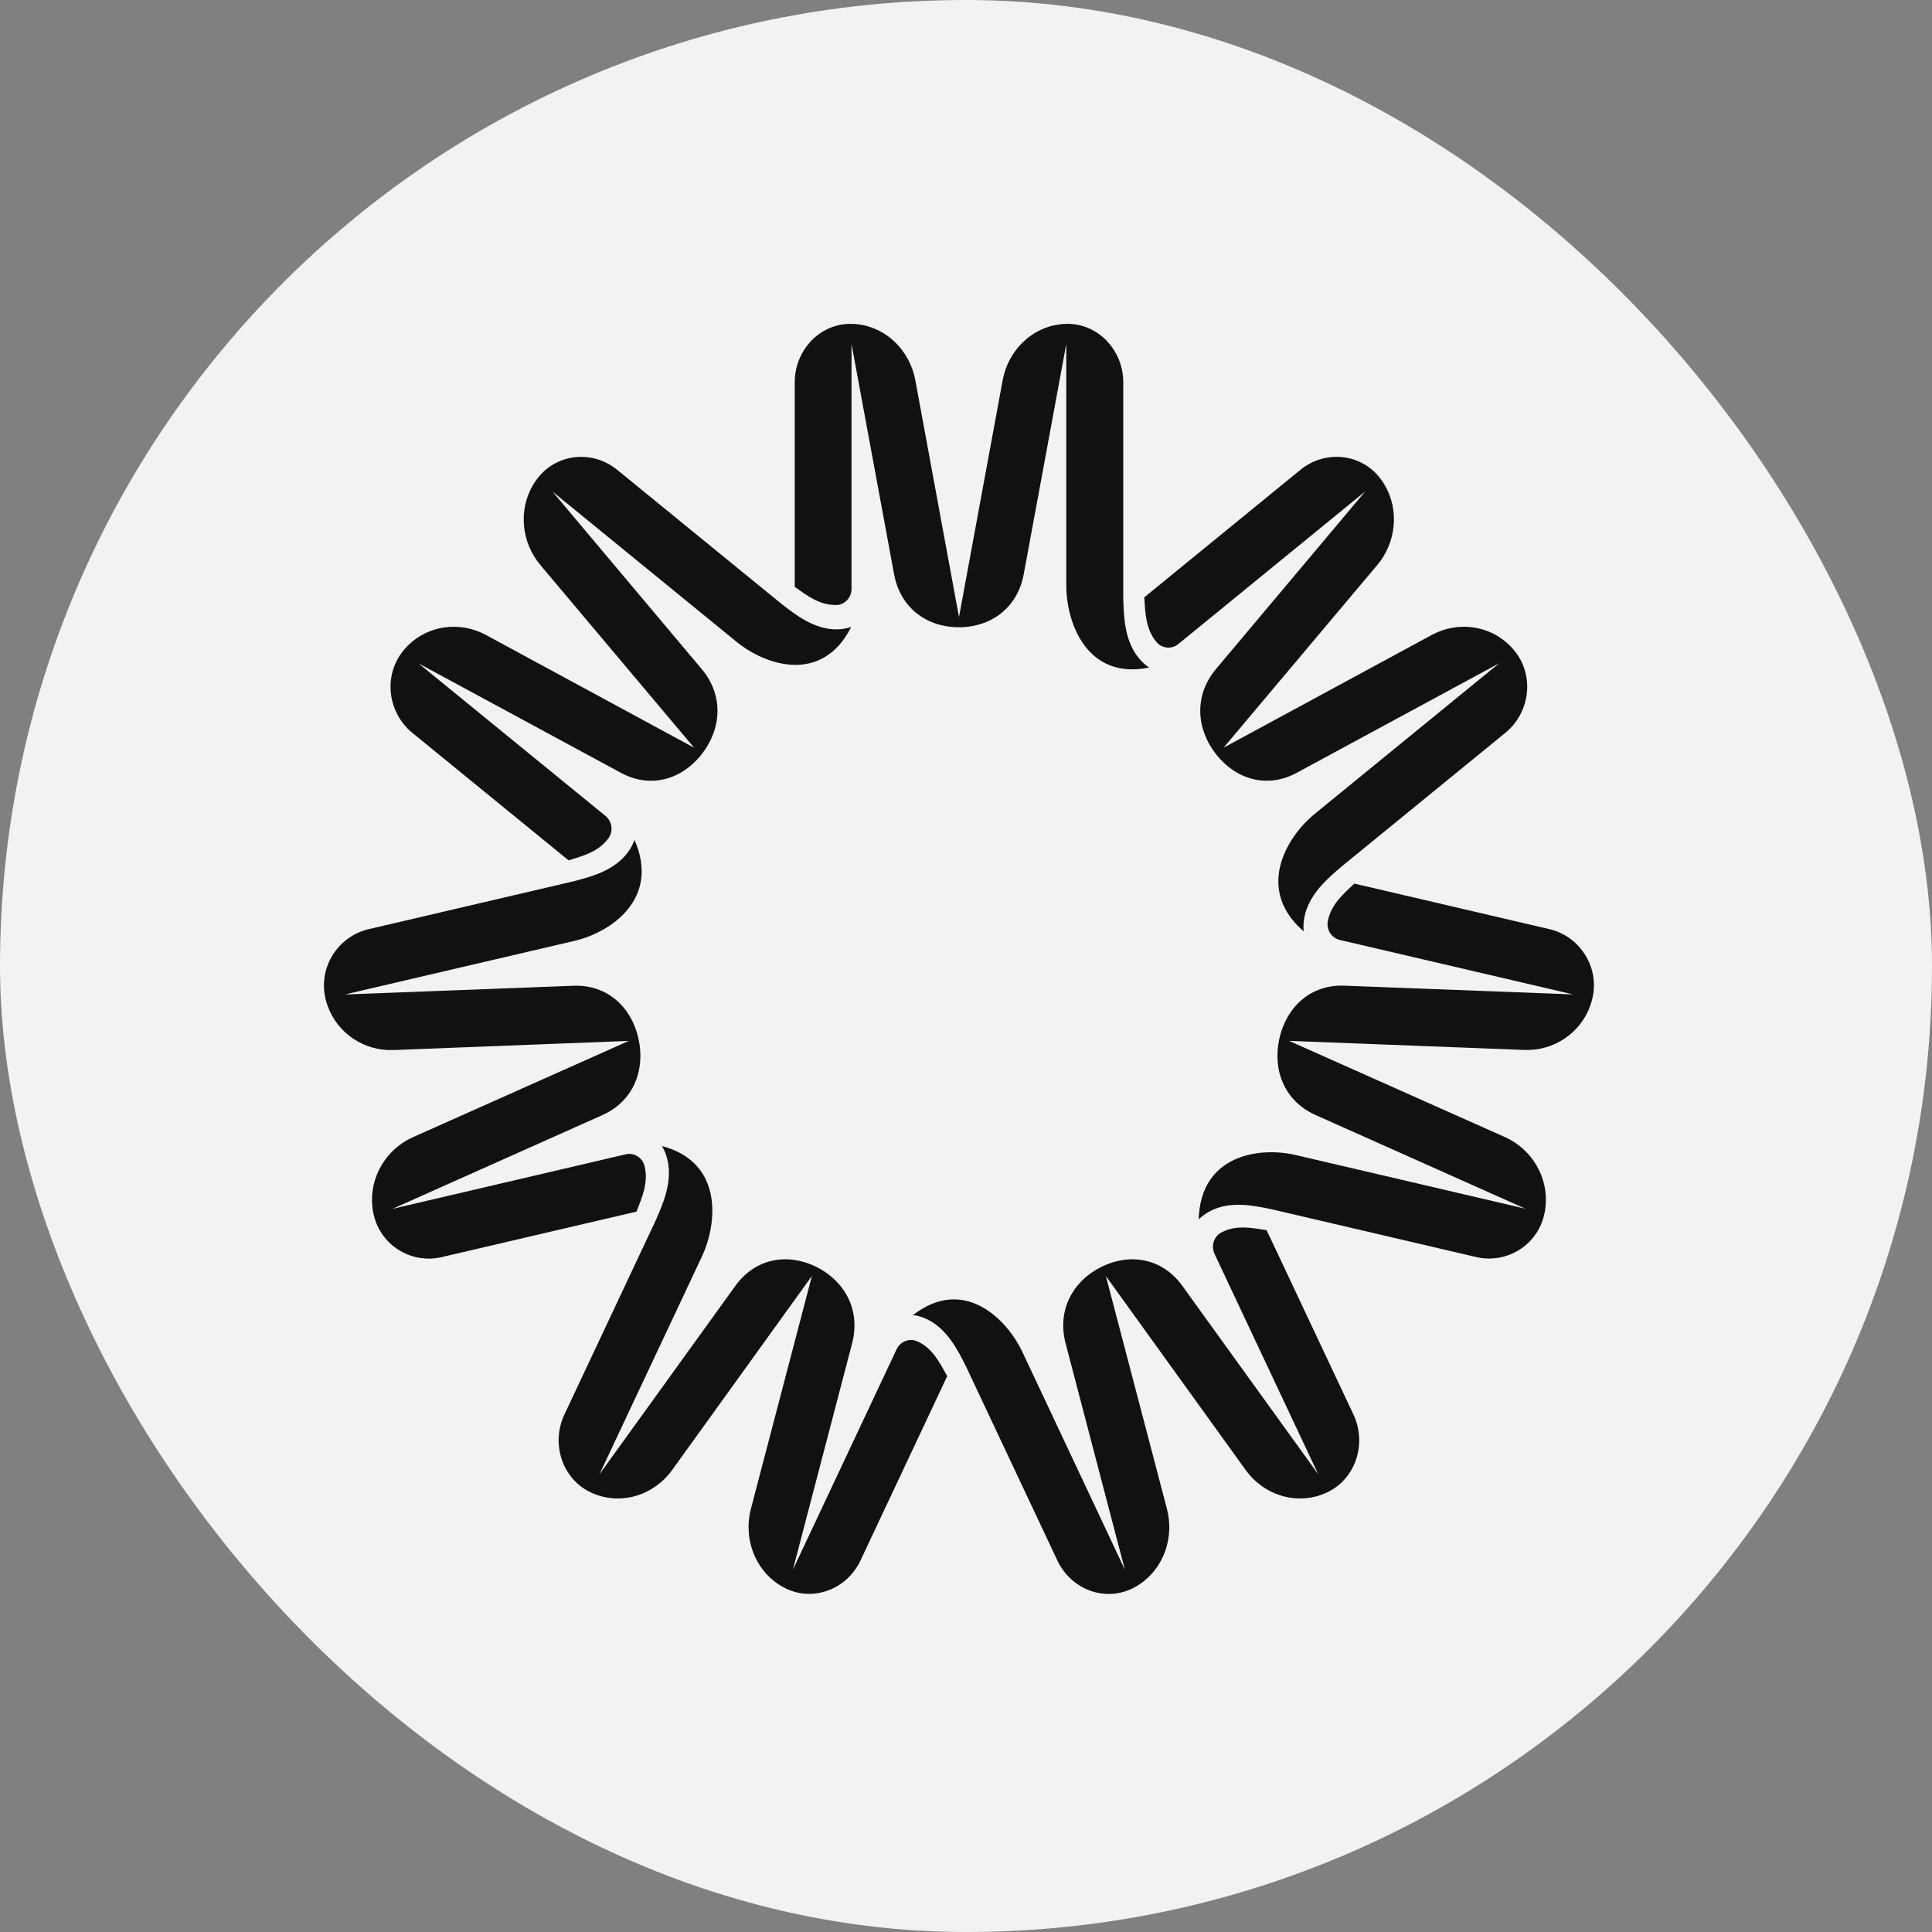
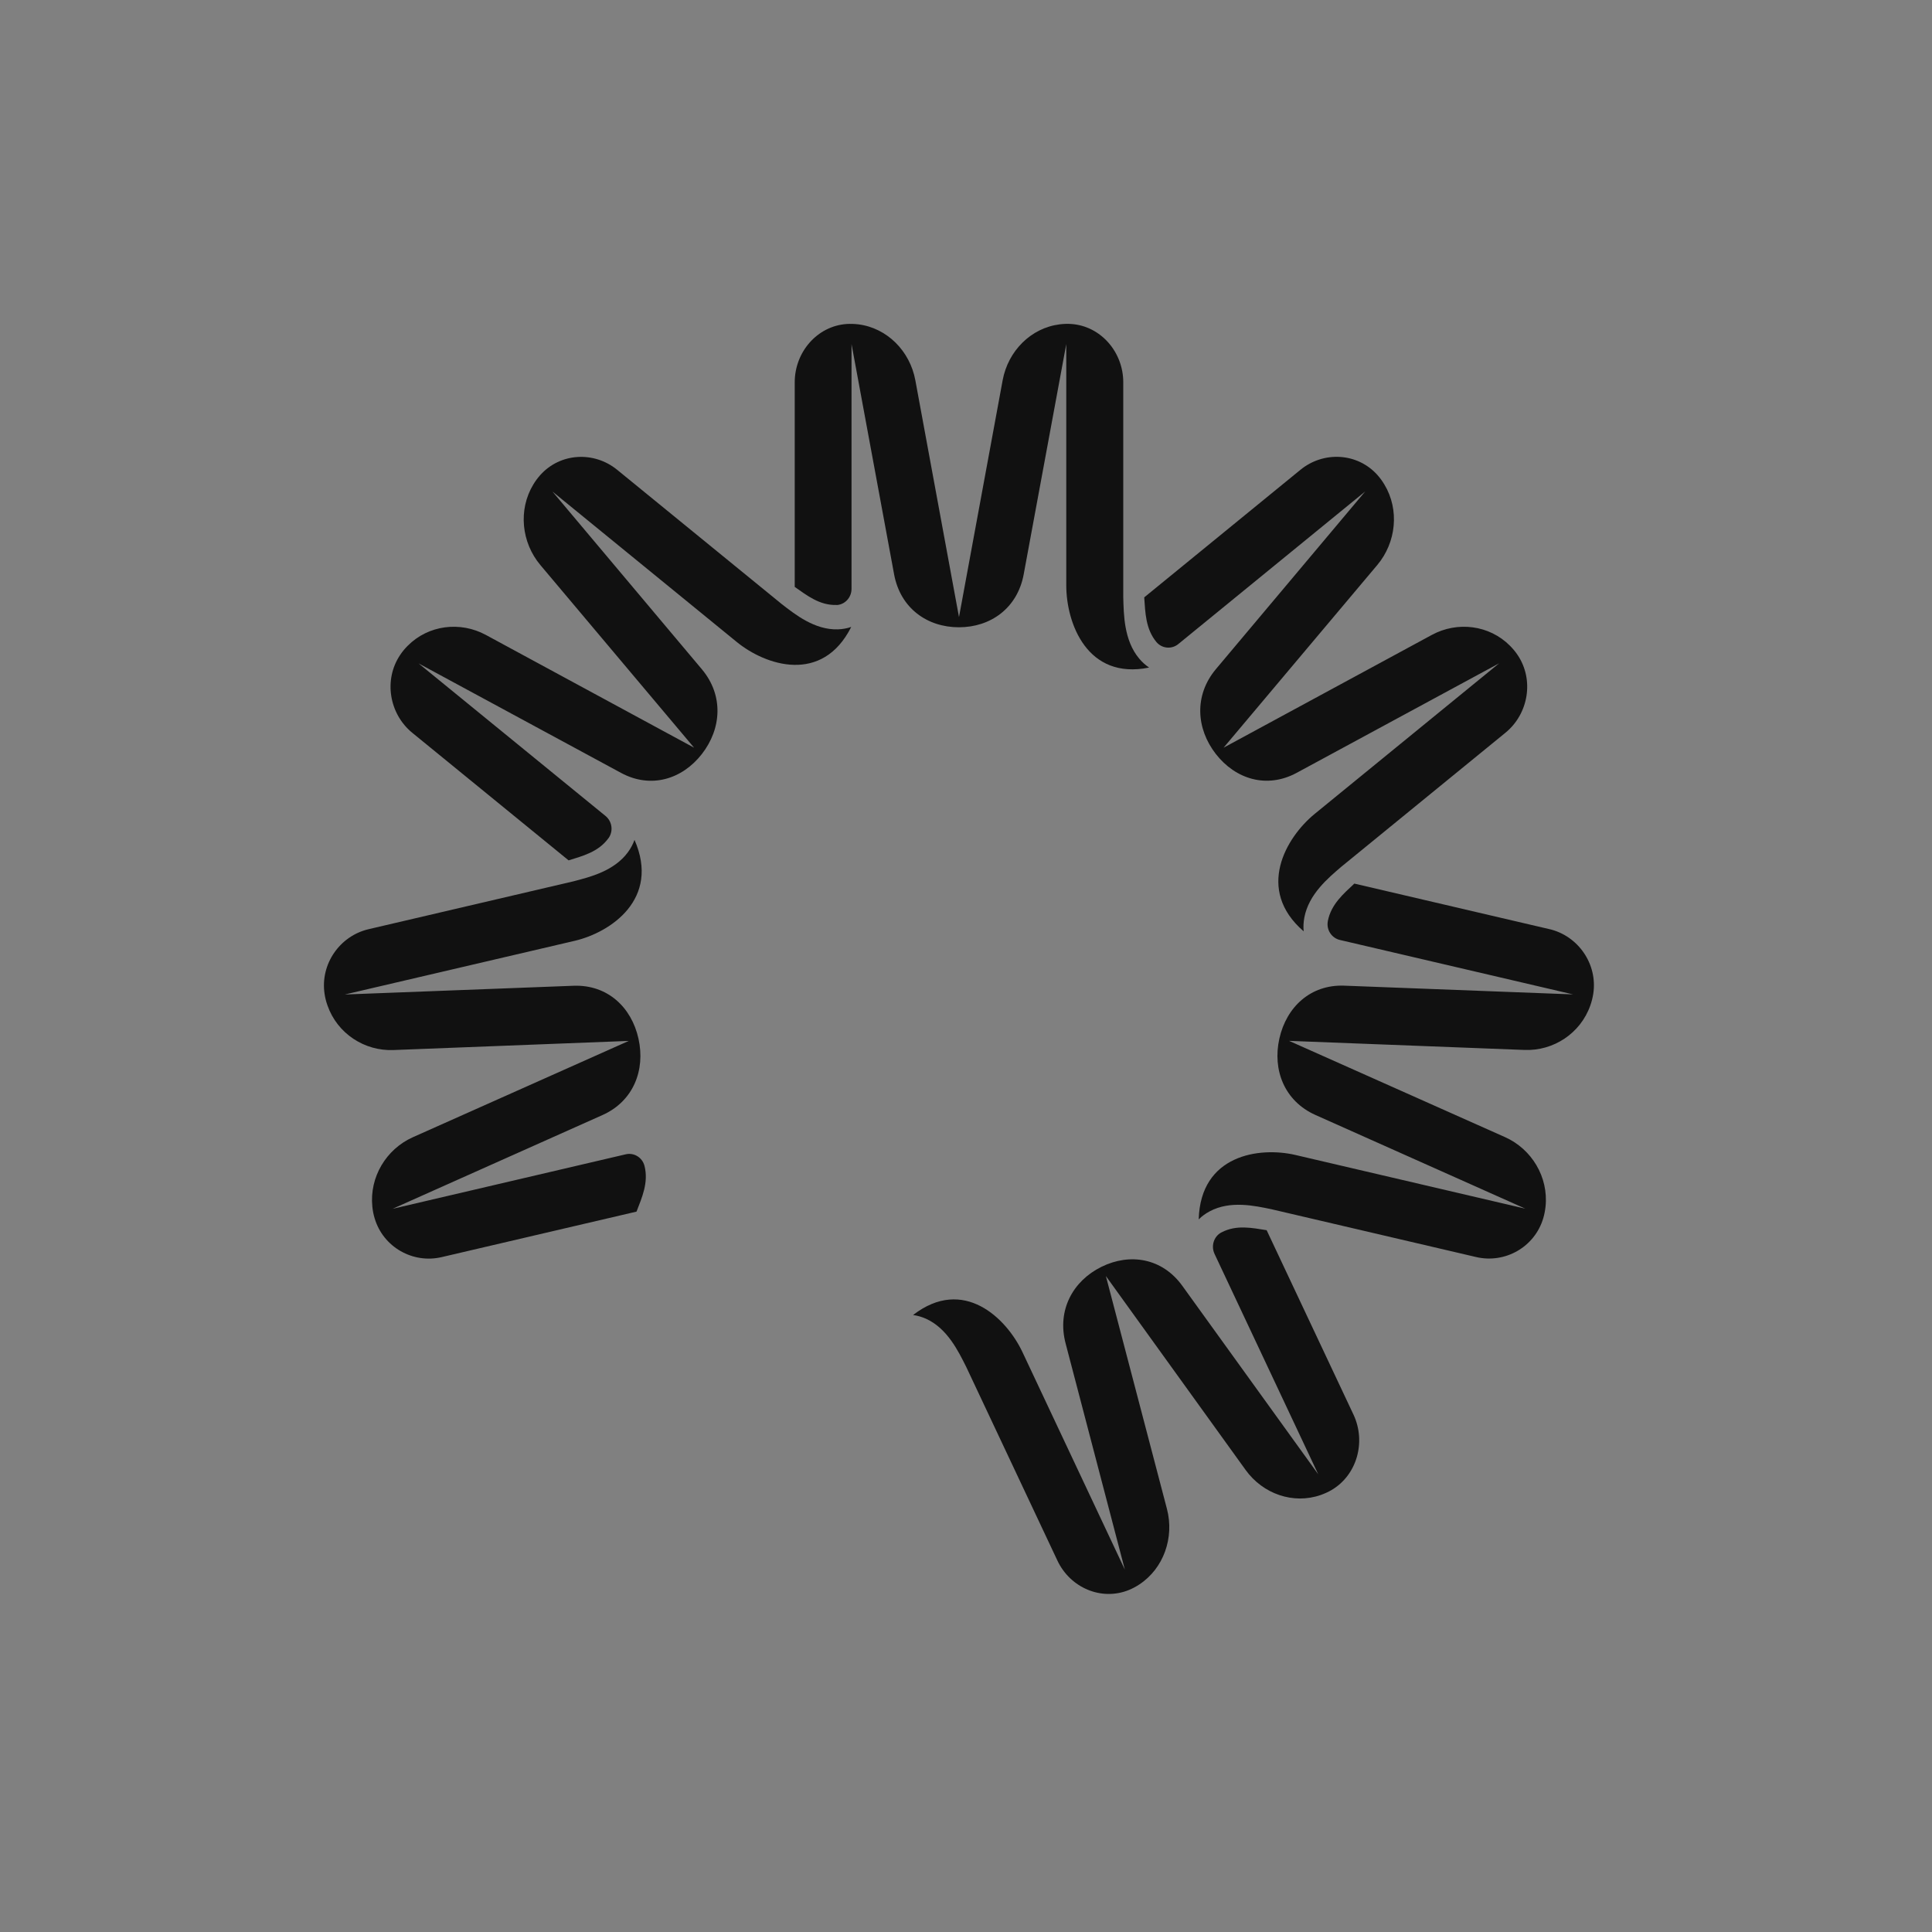
<svg xmlns="http://www.w3.org/2000/svg" fill="none" height="40" viewBox="0 0 40 40" width="40">
  <rect x="0" y="0" width="40" height="40" fill="#808080" stroke="none" />
-   <rect fill="#f2f2f2" height="40" rx="20" width="40" />
  <g fill="#111">
    <path d="m17.316 12.527c.176-.006.314-.156.314-.336v-5.067l.882 4.77c.131.7.686 1.093 1.341 1.093s1.21-.394 1.341-1.093l.882-4.77v4.999c.001.777.43 1.96 1.715 1.698-.077-.052-.148-.116-.209-.19-.312-.376-.316-.903-.326-1.263v-4.453c0-.625-.464-1.163-1.073-1.207-.079-.006-.161-.003-.242.007-.597.074-1.07.552-1.182 1.157l-.904 4.904-.904-4.904c-.112-.604-.585-1.083-1.182-1.157-.082-.01-.163-.012-.242-.007-.609.044-1.073.581-1.073 1.207v4.236c.25.175.515.385.863.374h.003" />
    <path d="m13.179 25.084c.111-.289.252-.6.165-.944 0-.001 0-.002-.001-.003-.045-.174-.218-.279-.389-.238l-4.826 1.128 4.348-1.942c.637-.286.888-.928.743-1.581-.145-.653-.644-1.119-1.34-1.095l-4.74.181 4.762-1.112c.74-.174 1.772-.865 1.236-2.089-.032.088-.077.174-.134.252-.289.395-.789.516-1.13.606l-4.242.991c-.596.139-1.004.722-.911 1.34.012.08.032.161.061.241.203.579.764.945 1.365.921l4.872-.189-4.47 1.994c-.551.246-.902.825-.839 1.437.008.084.024.165.048.243.178.598.793.942 1.388.802l4.034-.942h.001z" />
    <path d="m8.536 15.172 3.235 2.64.001.001c.289-.091.616-.172.824-.457 0-.001.001-.001.002-.002.105-.144.076-.348-.061-.46l-3.871-3.159 4.194 2.268c.616.331 1.263.132 1.671-.391.408-.523.454-1.214.001-1.755l-3.094-3.68 3.819 3.117c.594.483 1.766.878 2.367-.314-.087.03-.181.047-.276.05-.482.015-.887-.309-1.168-.527l-3.402-2.776c-.478-.39-1.177-.354-1.591.107-.054.06-.103.126-.146.198-.316.524-.245 1.201.147 1.667l3.182 3.781-4.31-2.334c-.531-.288-1.192-.207-1.62.225-.059.059-.112.123-.156.19-.346.516-.225 1.221.252 1.611" />
    <path d="m26.226 25.471v-.001c-.3-.047-.628-.118-.937.046-.001 0-.001.001-.003.001-.156.083-.216.28-.141.442l2.148 4.565-2.817-3.906c-.415-.572-1.082-.68-1.671-.39-.589.29-.923.893-.744 1.581l1.228 4.689-2.12-4.504c-.33-.7-1.219-1.576-2.265-.768.091.012.183.039.27.078.44.2.668.673.829.993l1.889 4.012c.265.564.91.841 1.478.611.074-.03.146-.068.216-.114.507-.332.73-.973.574-1.567l-1.264-4.82 2.894 4.016c.357.495.986.716 1.555.517.078-.028.152-.061.221-.101.531-.311.721-1.0.456-1.564l-1.796-3.814z" />
    <path d="m32.075 19.236-4.034-.942h-.001c-.223.21-.482.428-.549.777v.003c-.033.176.079.347.25.387l4.827 1.127-4.74-.181c-.695-.025-1.194.442-1.34 1.095s.106 1.294.744 1.581l4.348 1.941-4.762-1.112c-.74-.172-1.963-.007-2 1.334.066-.066.143-.122.228-.167.427-.228.93-.115 1.275-.044l4.242.991c.596.139 1.21-.205 1.388-.803.023-.078.039-.159.048-.243.063-.612-.288-1.191-.839-1.437l-4.471-1.993 4.872.188c.601.024 1.162-.343 1.365-.922.028-.079.048-.16.061-.241.094-.618-.315-1.201-.91-1.339" />
    <path d="m23.943 13.293c.114.136.315.154.452.042l3.87-3.16-3.093 3.681c-.452.541-.407 1.231.001 1.755.408.523 1.055.722 1.671.391l4.194-2.269-3.819 3.118c-.593.485-1.23 1.567-.228 2.431-.009-.094-.004-.191.014-.286.092-.484.492-.816.762-1.048l3.401-2.777c.478-.39.599-1.096.252-1.611-.045-.067-.098-.13-.157-.19-.429-.431-1.089-.512-1.62-.224l-4.31 2.334 3.182-3.782c.392-.466.463-1.143.147-1.667-.043-.072-.092-.139-.146-.199-.414-.46-1.113-.496-1.591-.106l-3.234 2.641-.001.001c.022.309.027.652.252.924 0 .001.001.001.002.002" />
-     <path d="m18.992 27.772s-.002-.001-.003-.001c-.161-.072-.349.001-.425.163l-2.148 4.565 1.227-4.69c.178-.689-.155-1.29-.744-1.581-.589-.29-1.257-.182-1.671.39l-2.817 3.906 2.119-4.504c.329-.7.444-1.958-.825-2.292.048.081.085.17.109.264.122.477-.098.954-.242 1.283l-1.887 4.012c-.265.564-.075 1.253.456 1.564.069.04.143.074.221.101.569.199 1.199-.022 1.555-.518l2.893-4.017-1.263 4.82c-.156.594.068 1.236.575 1.567.07.045.142.084.216.114.568.231 1.214-.047 1.478-.611l1.795-3.815v-.001c-.15-.269-.3-.576-.618-.72" />
  </g>
</svg>